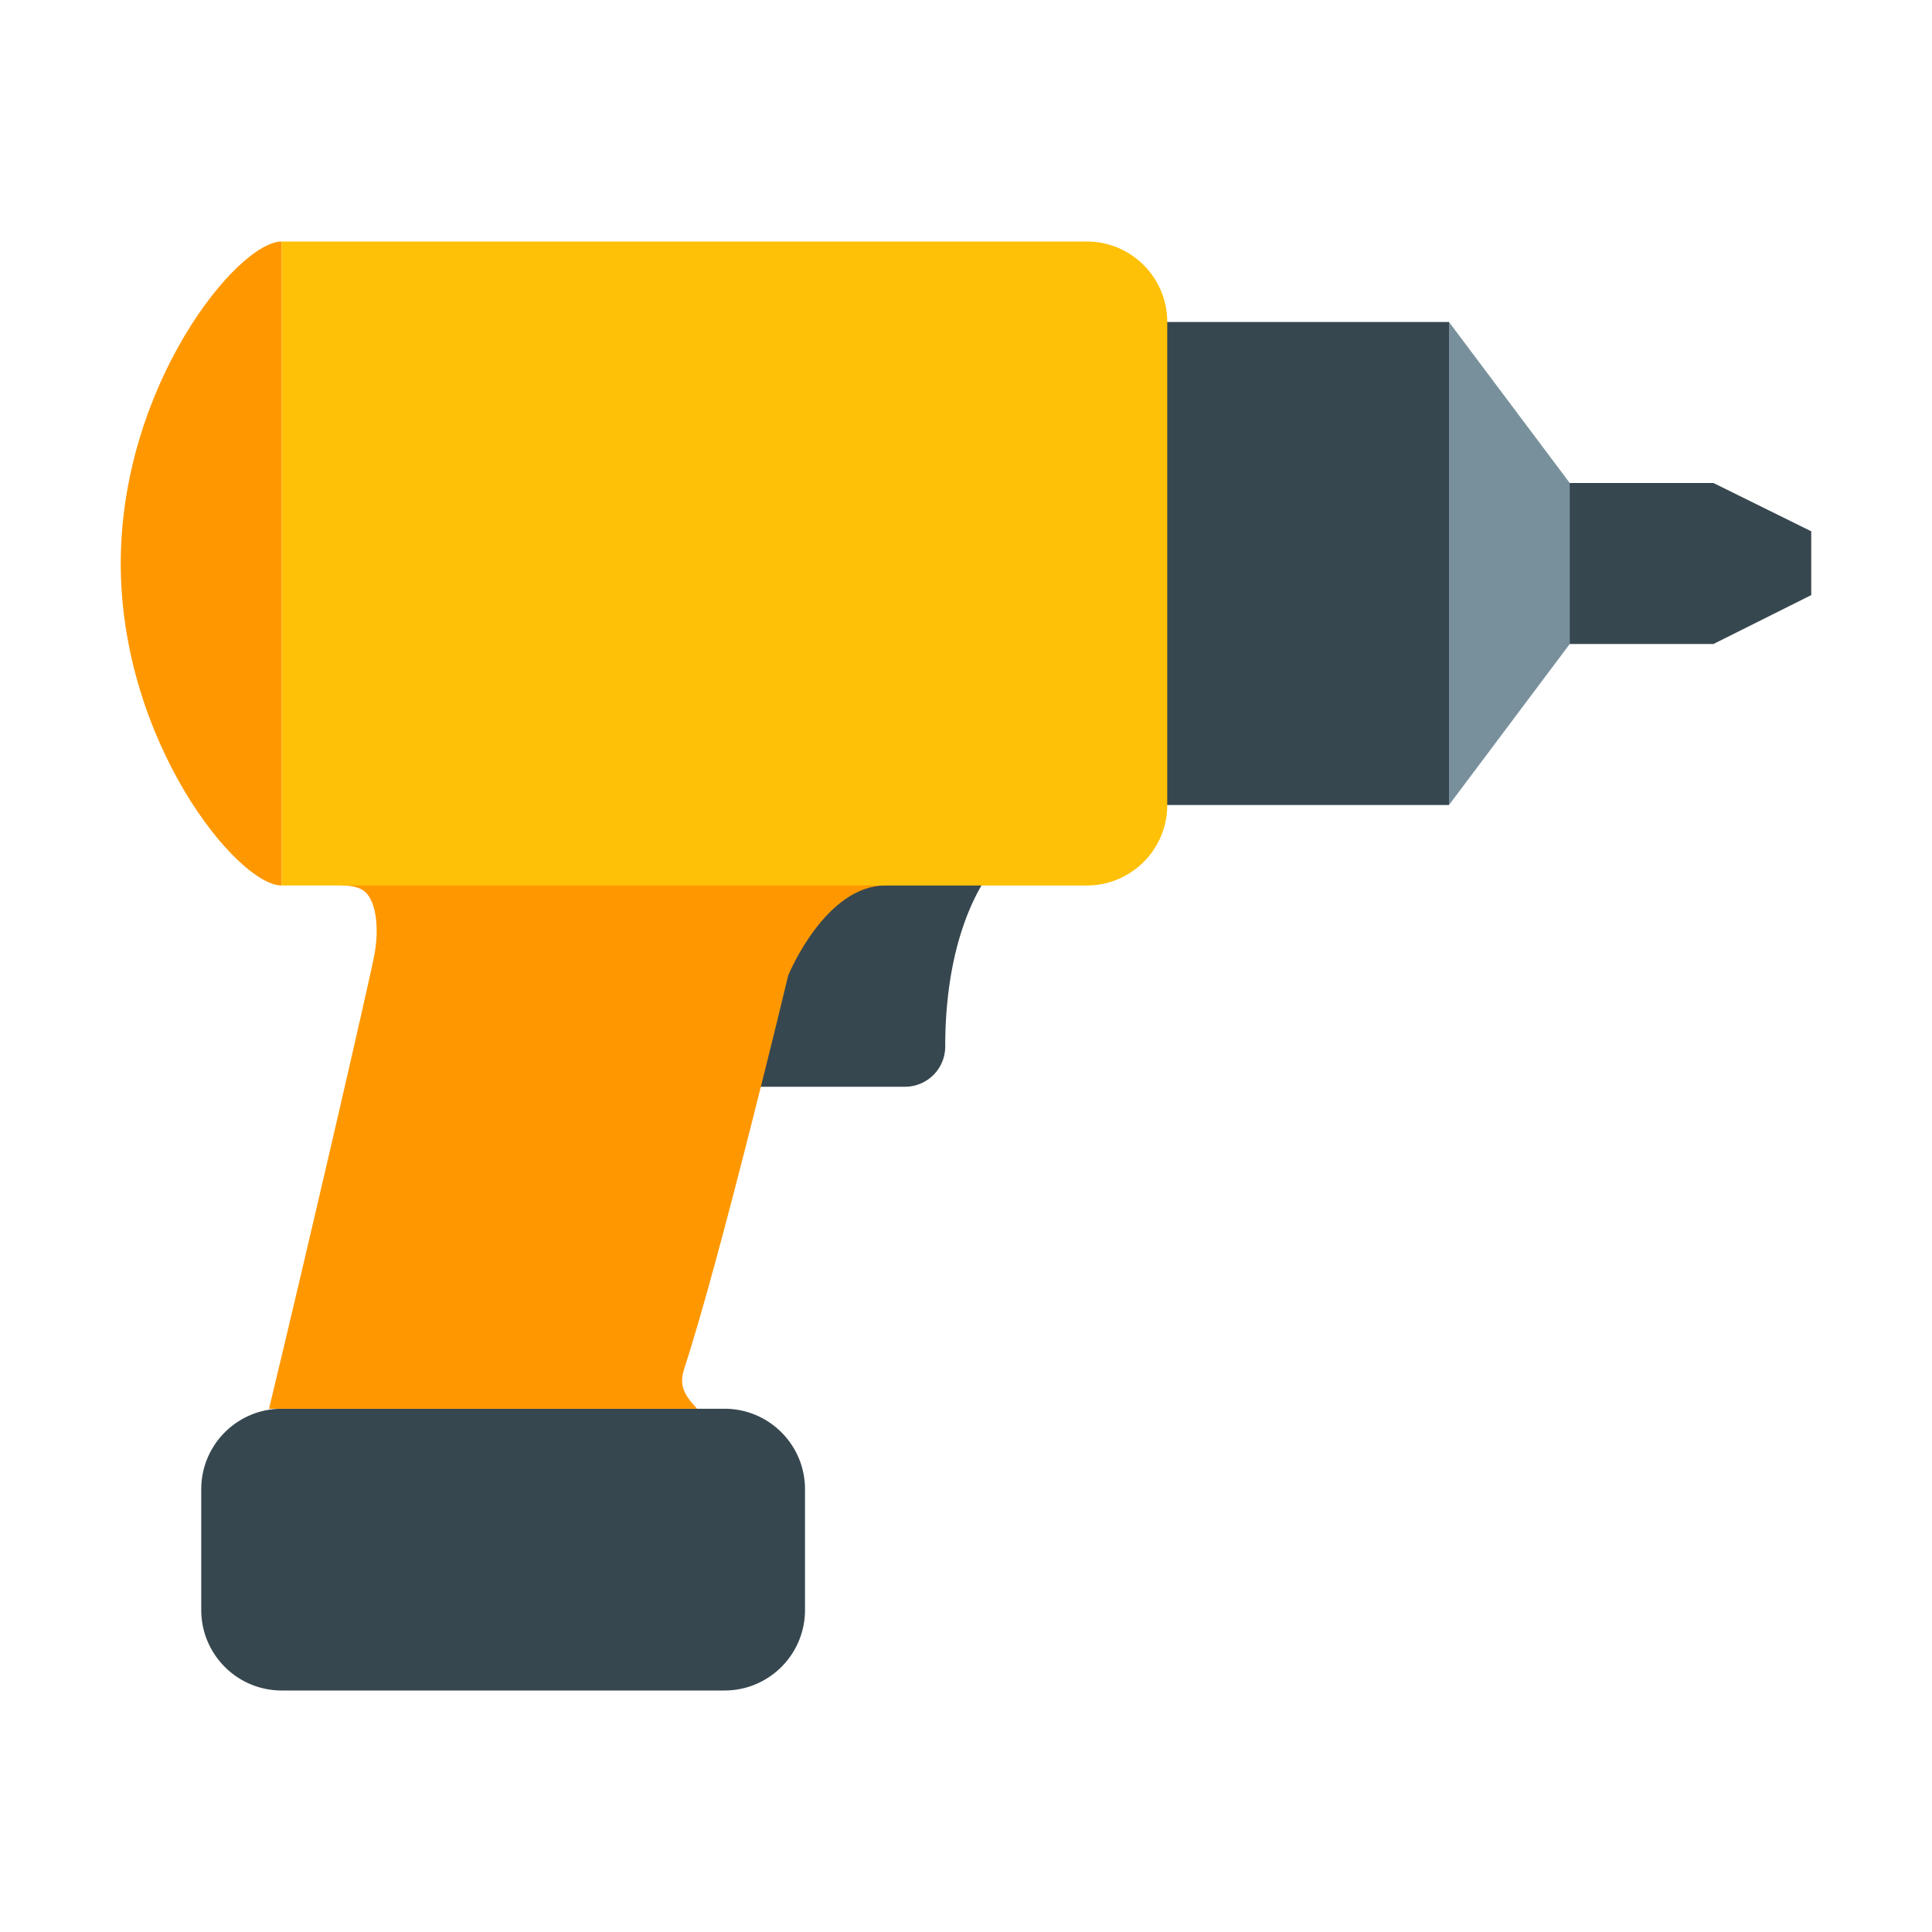
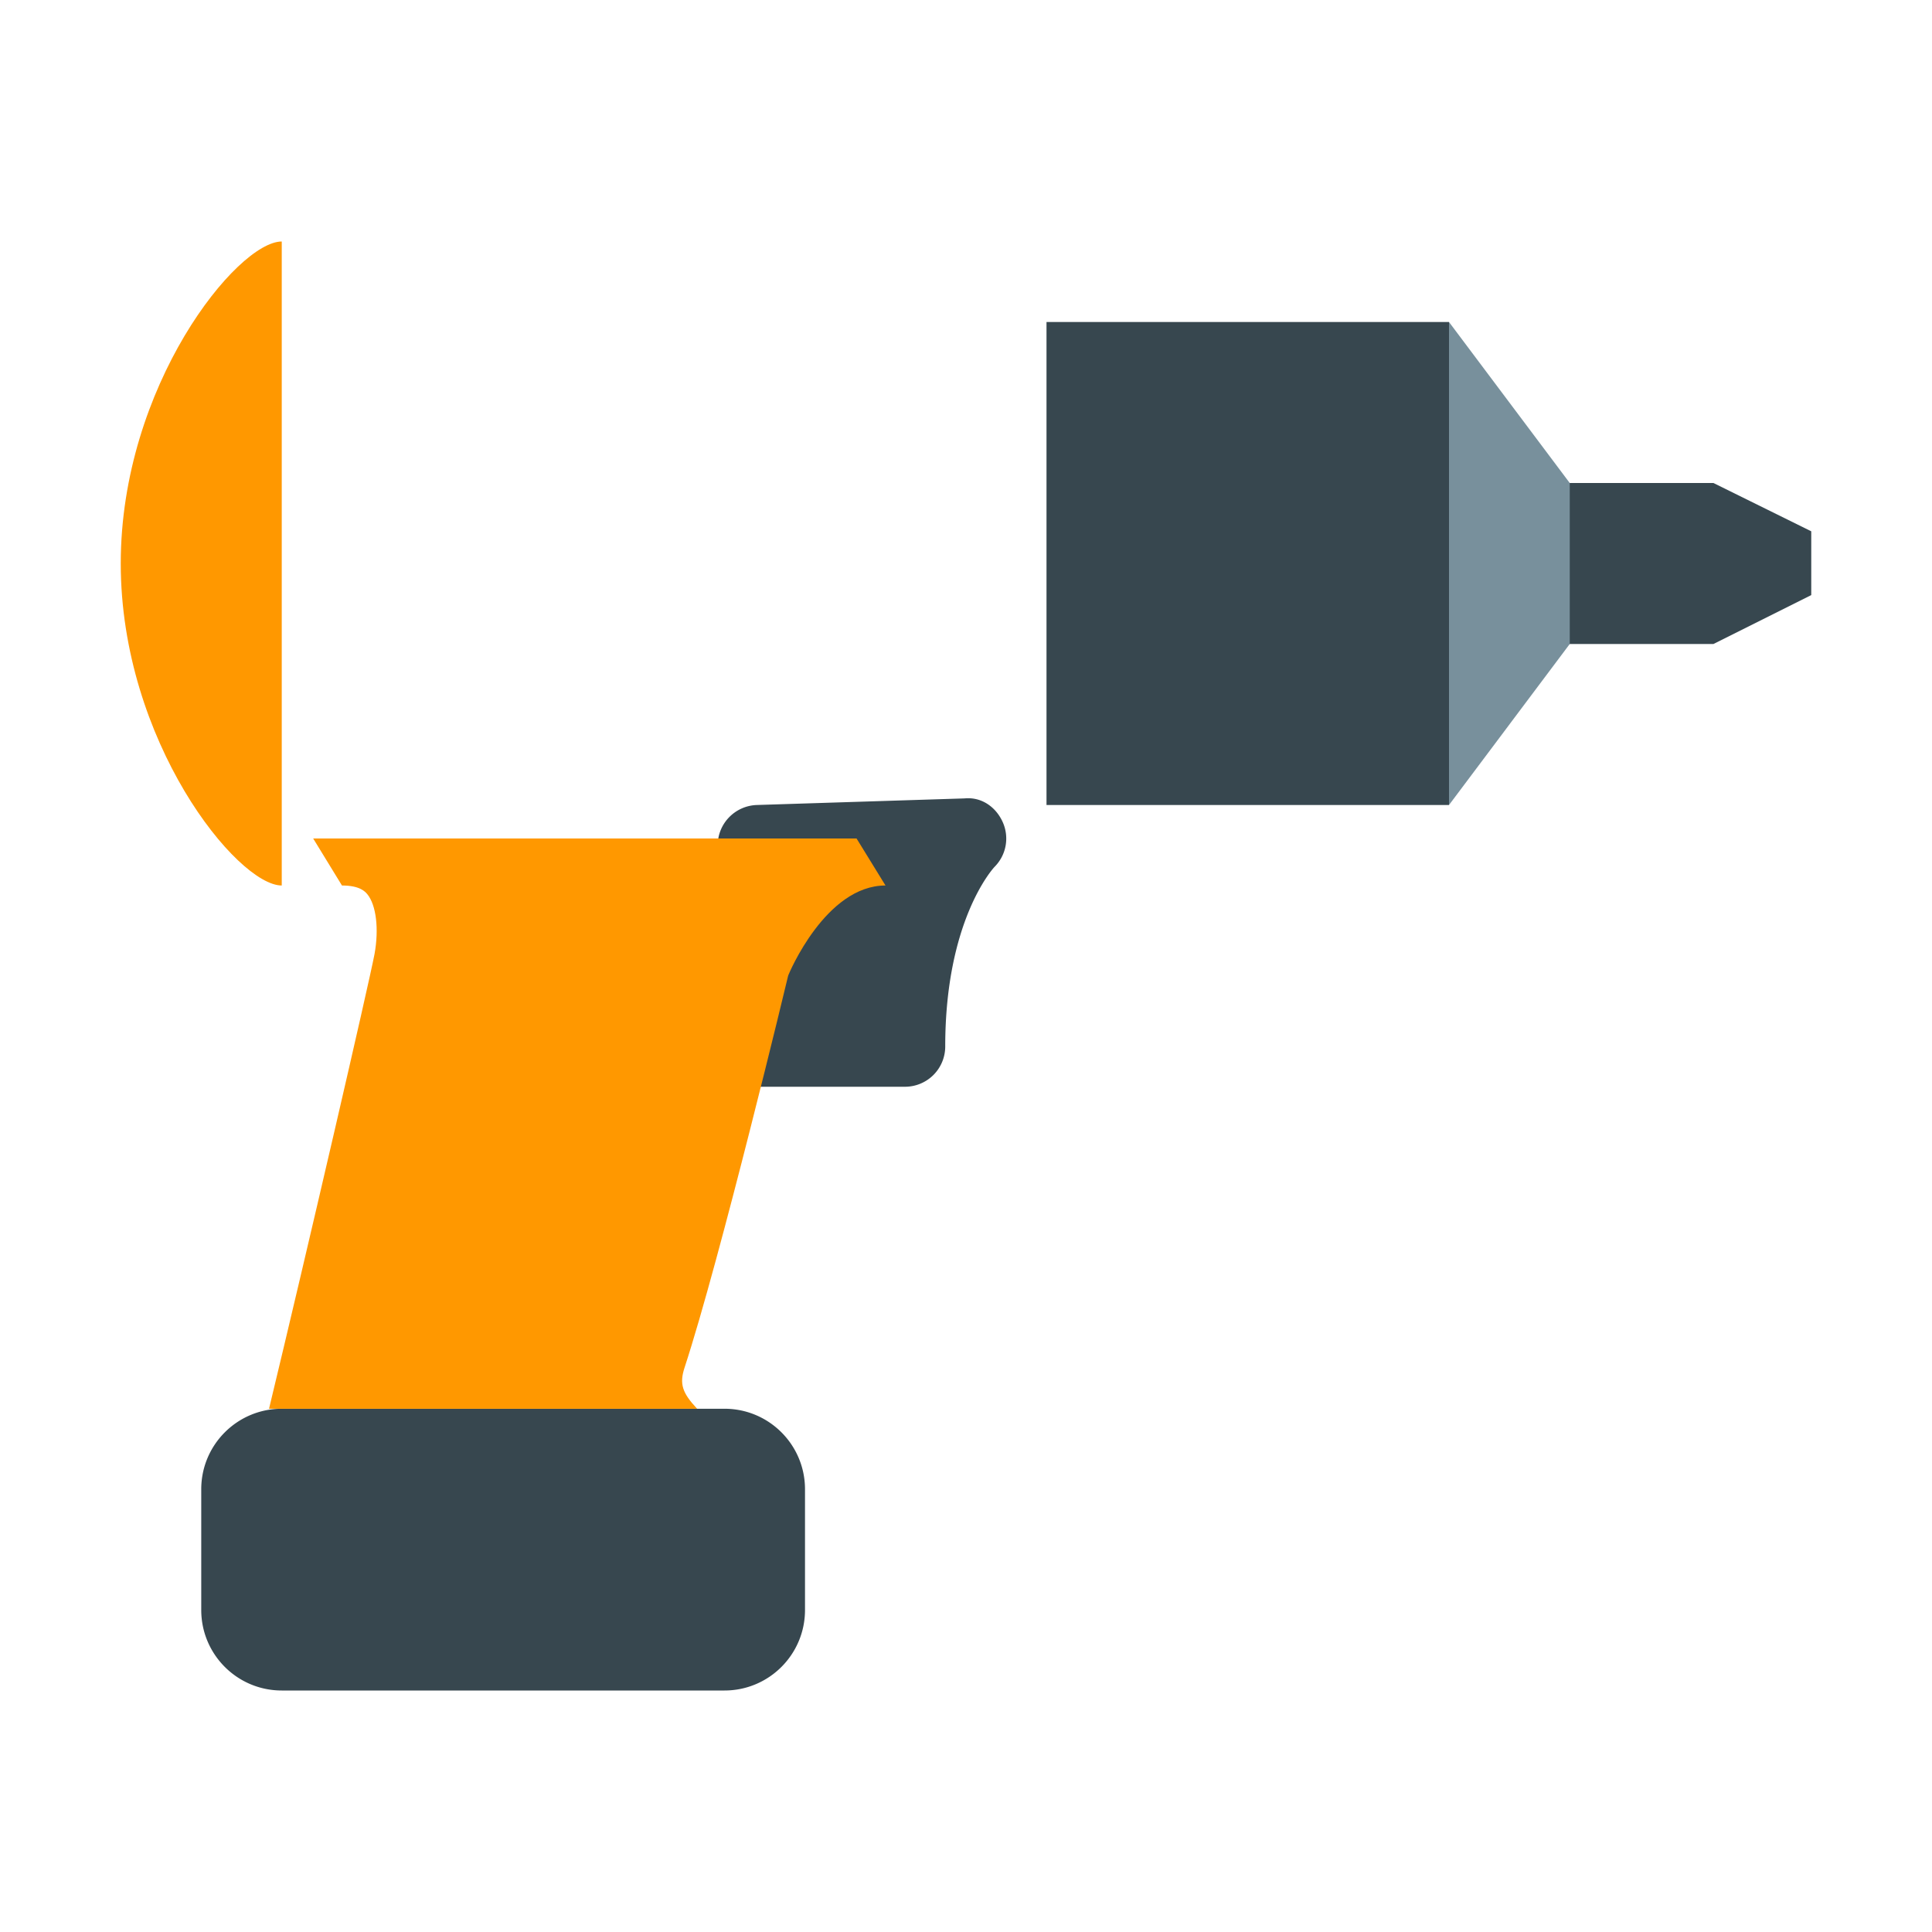
<svg xmlns="http://www.w3.org/2000/svg" width="48" height="48">
  <path d="M22.484 27h-3.652a1 1 0 0 1-1-1v-5c0-.54.43-.98.969-1l5.168-.164c.426-.04.785.223.949.602a.996.996 0 0 1-.211 1.101c-.039.043-1.223 1.336-1.223 4.461a1 1 0 0 1-1 1zm0 0M42.57 16h-5.402v-4h5.402L45 13.2v1.585zm0 0M26 8h10v12H26zm0 0M20 40c0 1.105-.895 2-2 2H7c-1.105 0-2-.895-2-2v-3c0-1.105.895-2 2-2h11c1.105 0 2 .895 2 2zm0 0" fill="#37474f" />
  <path d="M7 6c-1.105 0-4 3.582-4 8s2.895 8 4 8zm0 0M9.125 22.215c.223.27.293.867.18 1.488-.14.742-1.692 7.445-2.621 11.297H17.32c-.37-.395-.445-.617-.312-1.023.883-2.696 2.574-9.73 2.574-9.739C19.605 24.176 20.516 22 22 22l-.719-1.168h-13.5L8.496 22c.45 0 .578.156.629.215zm0 0" fill="#ff9800" />
  <path d="M36 20V8l3 4v4zm0 0" fill="#78909c" />
-   <path d="M29 20c0 1.105-.895 2-2 2H7V6h20c1.105 0 2 .895 2 2zm0 0" fill="#ffc107" />
</svg>